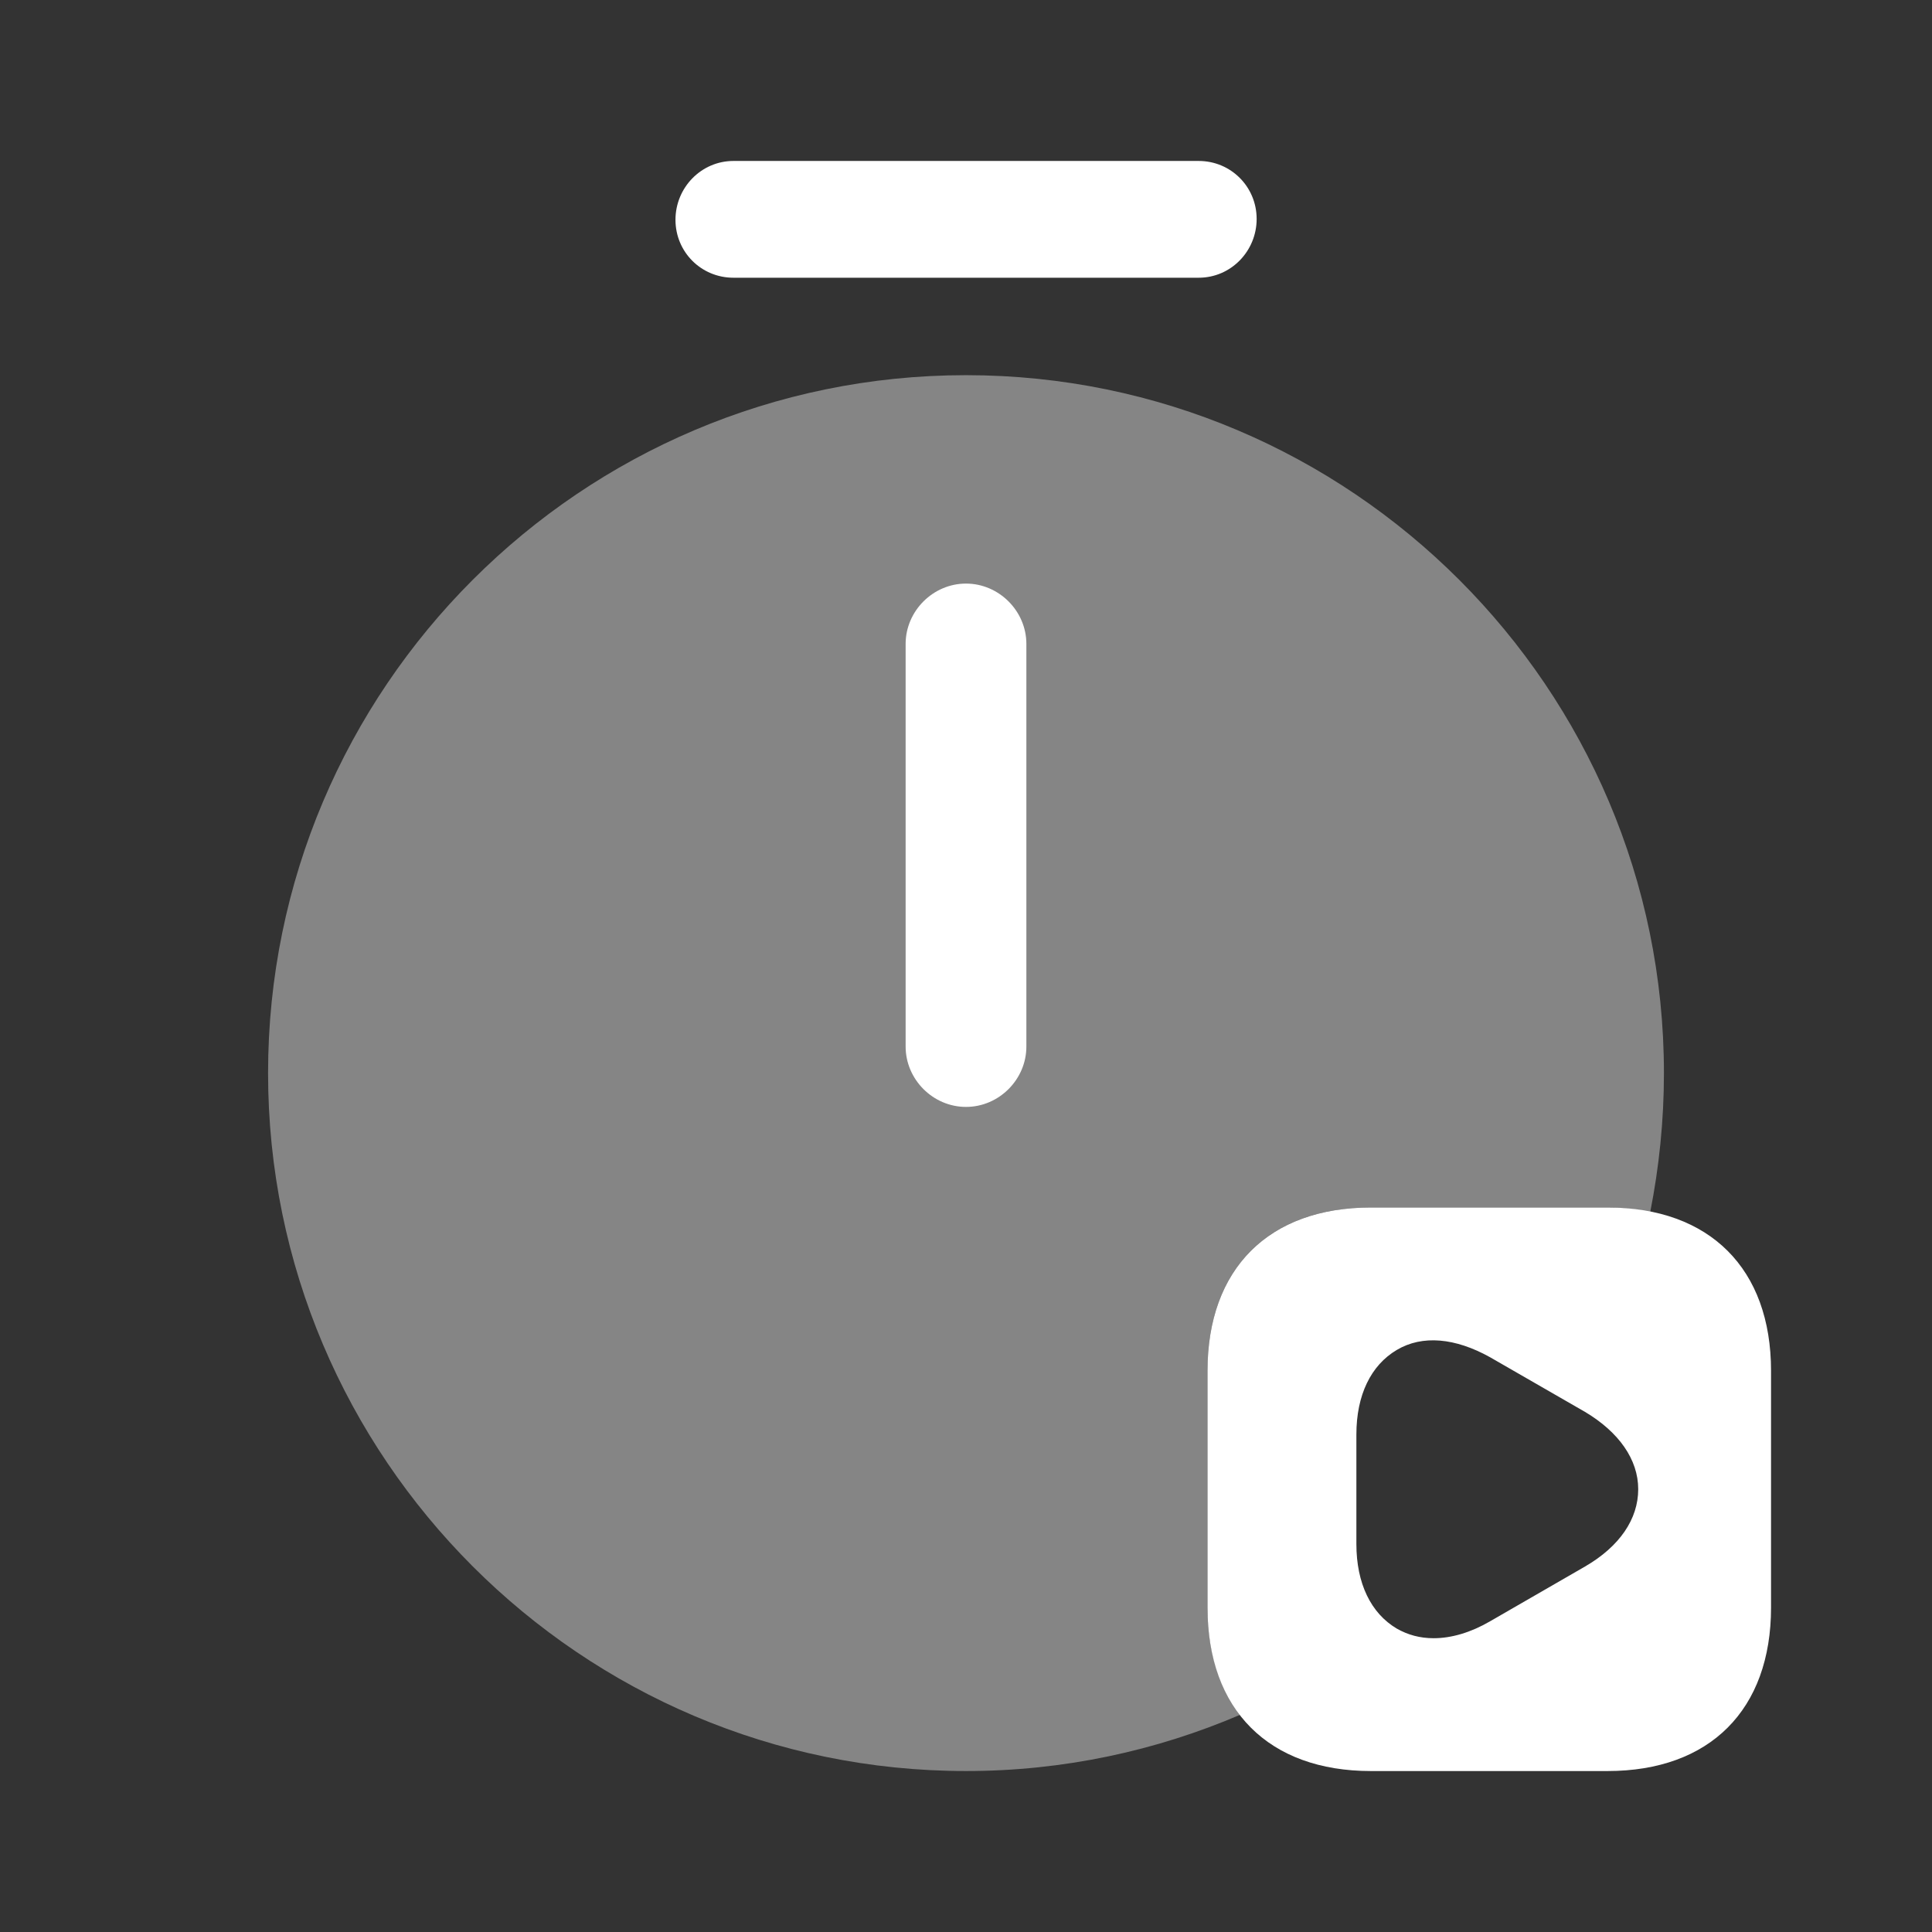
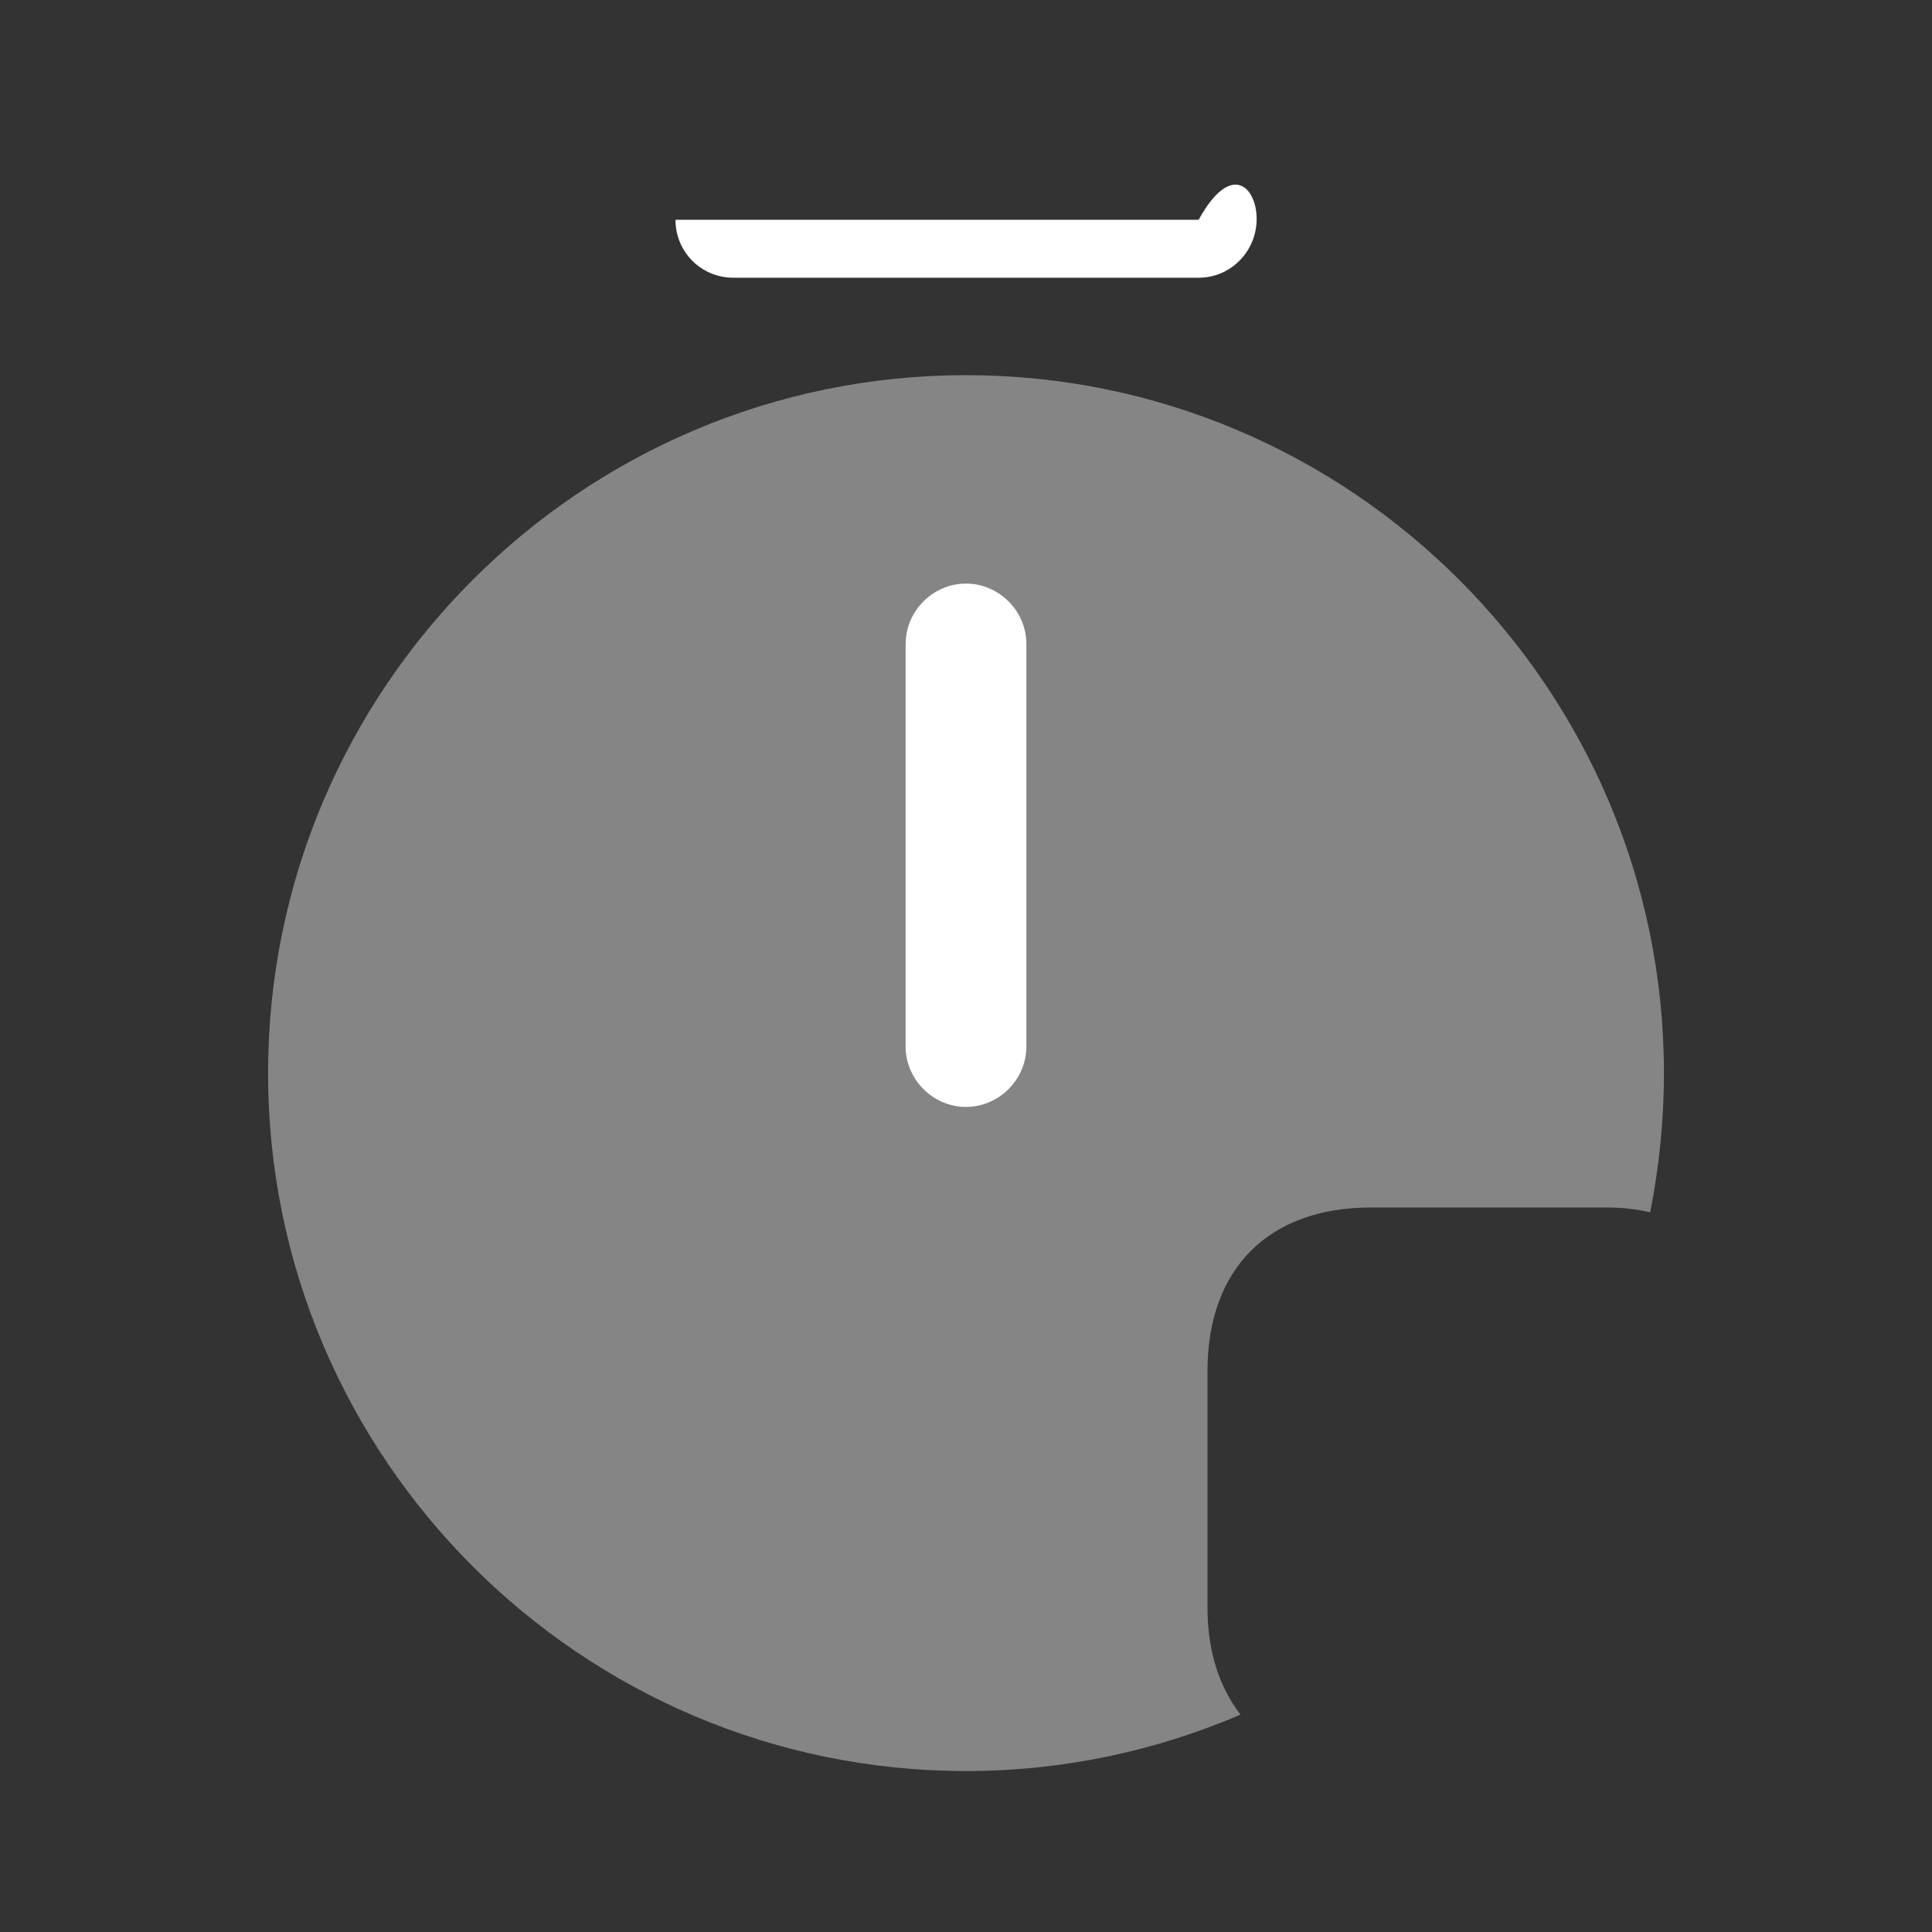
<svg xmlns="http://www.w3.org/2000/svg" width="16" height="16" viewBox="0 0 16 16" fill="none">
  <rect x="0" y="0" width="16" height="16" fill="#333333" stroke="none" />
-   <path d="M8 9.167C7.727 9.167 7.5 8.94 7.5 8.667V5.333C7.5 5.06 7.727 4.833 8 4.833C8.273 4.833 8.5 5.06 8.5 5.333V8.667C8.5 8.94 8.273 9.167 8 9.167ZM9.927 2.3H6.074C5.807 2.3 5.594 2.087 5.594 1.82C5.594 1.554 5.807 1.333 6.074 1.333H9.927C10.194 1.333 10.407 1.547 10.407 1.813C10.407 2.08 10.194 2.3 9.927 2.3Z" fill="white" />
+   <path d="M8 9.167C7.727 9.167 7.5 8.94 7.5 8.667V5.333C7.5 5.06 7.727 4.833 8 4.833C8.273 4.833 8.5 5.06 8.5 5.333V8.667C8.5 8.94 8.273 9.167 8 9.167ZM9.927 2.3H6.074C5.807 2.3 5.594 2.087 5.594 1.82H9.927C10.194 1.333 10.407 1.547 10.407 1.813C10.407 2.08 10.194 2.3 9.927 2.3Z" fill="white" />
  <path opacity="0.4" d="M10 13.314V11.354C10 10.507 10.506 10 11.353 10H13.313C13.44 10 13.553 10.014 13.666 10.04C13.74 9.667 13.78 9.28 13.78 8.887C13.78 5.7 11.186 3.107 8 3.107C4.813 3.107 2.22 5.7 2.22 8.887C2.22 12.074 4.813 14.667 8 14.667C8.806 14.667 9.573 14.5 10.273 14.2C10.1 13.974 10 13.68 10 13.314Z" fill="white" />
-   <path d="M13.313 10H11.353C10.507 10 10 10.507 10 11.353V13.313C10 14.16 10.507 14.667 11.353 14.667H13.313C14.16 14.667 14.667 14.16 14.667 13.313V11.353C14.667 10.507 14.16 10 13.313 10ZM13.127 12.973L12.34 13.427C12.18 13.52 12.02 13.567 11.873 13.567C11.76 13.567 11.66 13.54 11.567 13.487C11.353 13.36 11.233 13.113 11.233 12.787V11.88C11.233 11.553 11.353 11.307 11.567 11.18C11.78 11.053 12.053 11.08 12.34 11.24L13.127 11.693C13.407 11.86 13.567 12.087 13.567 12.333C13.567 12.58 13.413 12.807 13.127 12.973Z" fill="white" />
</svg>